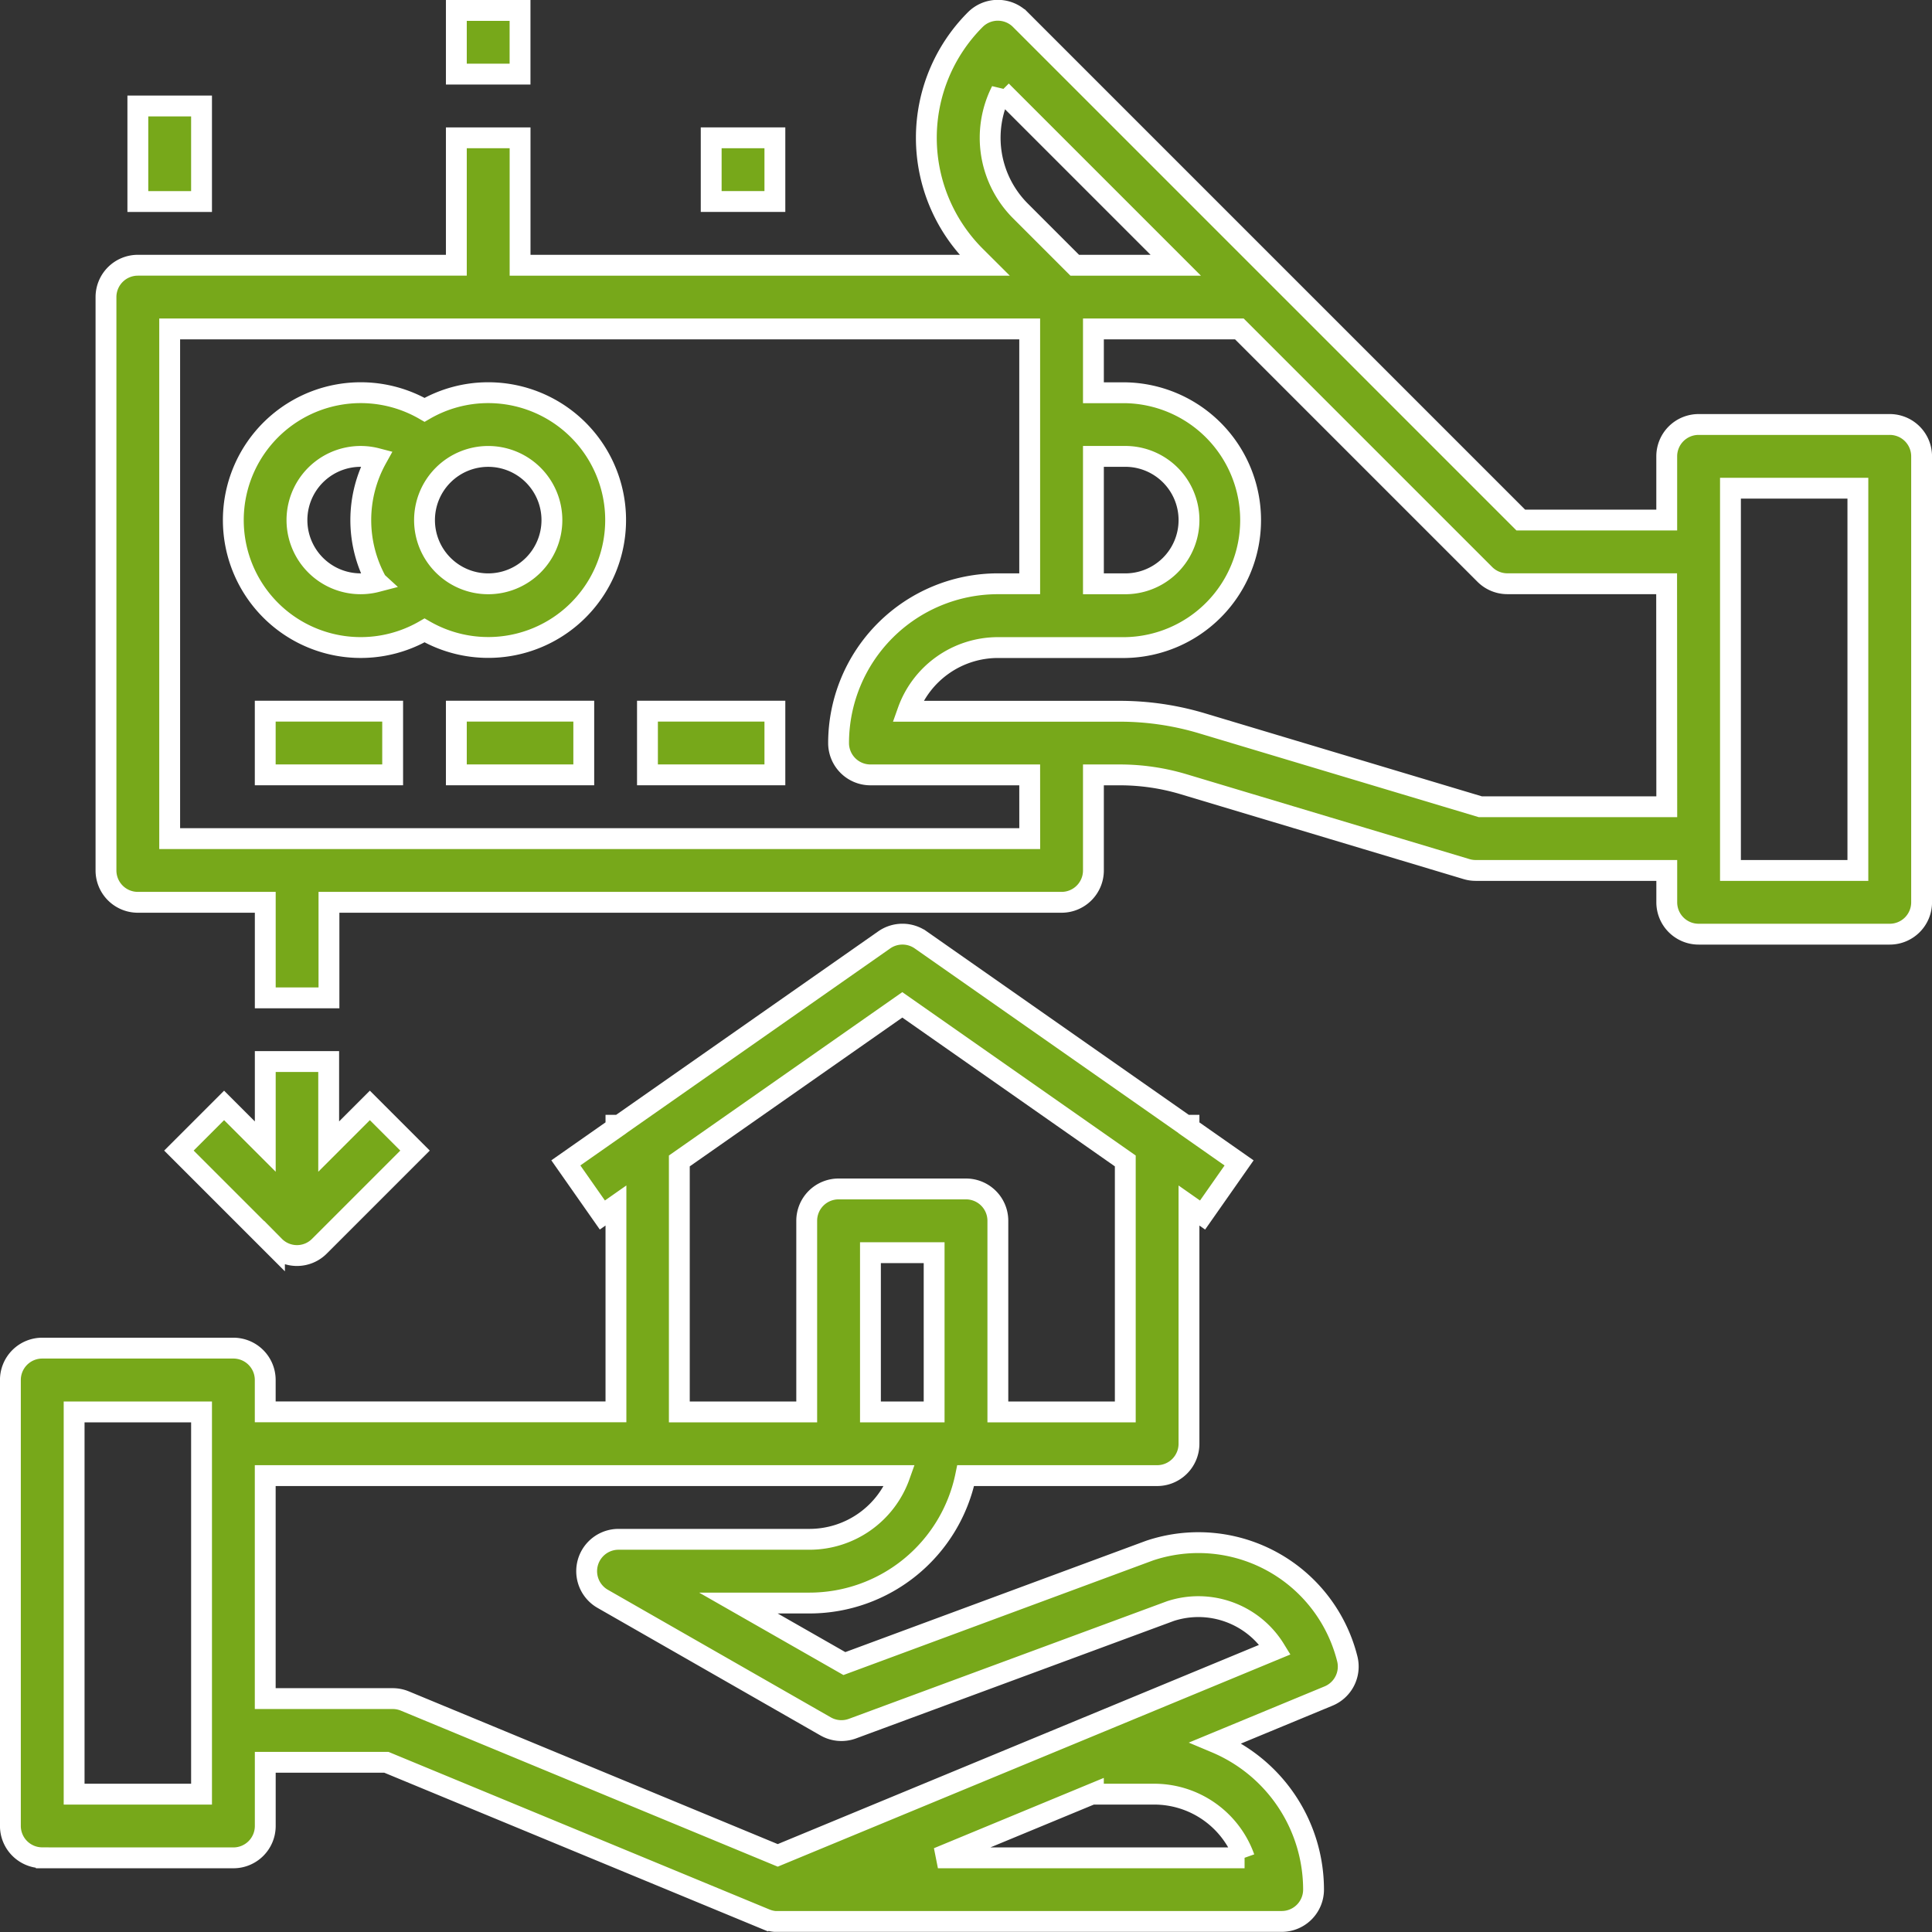
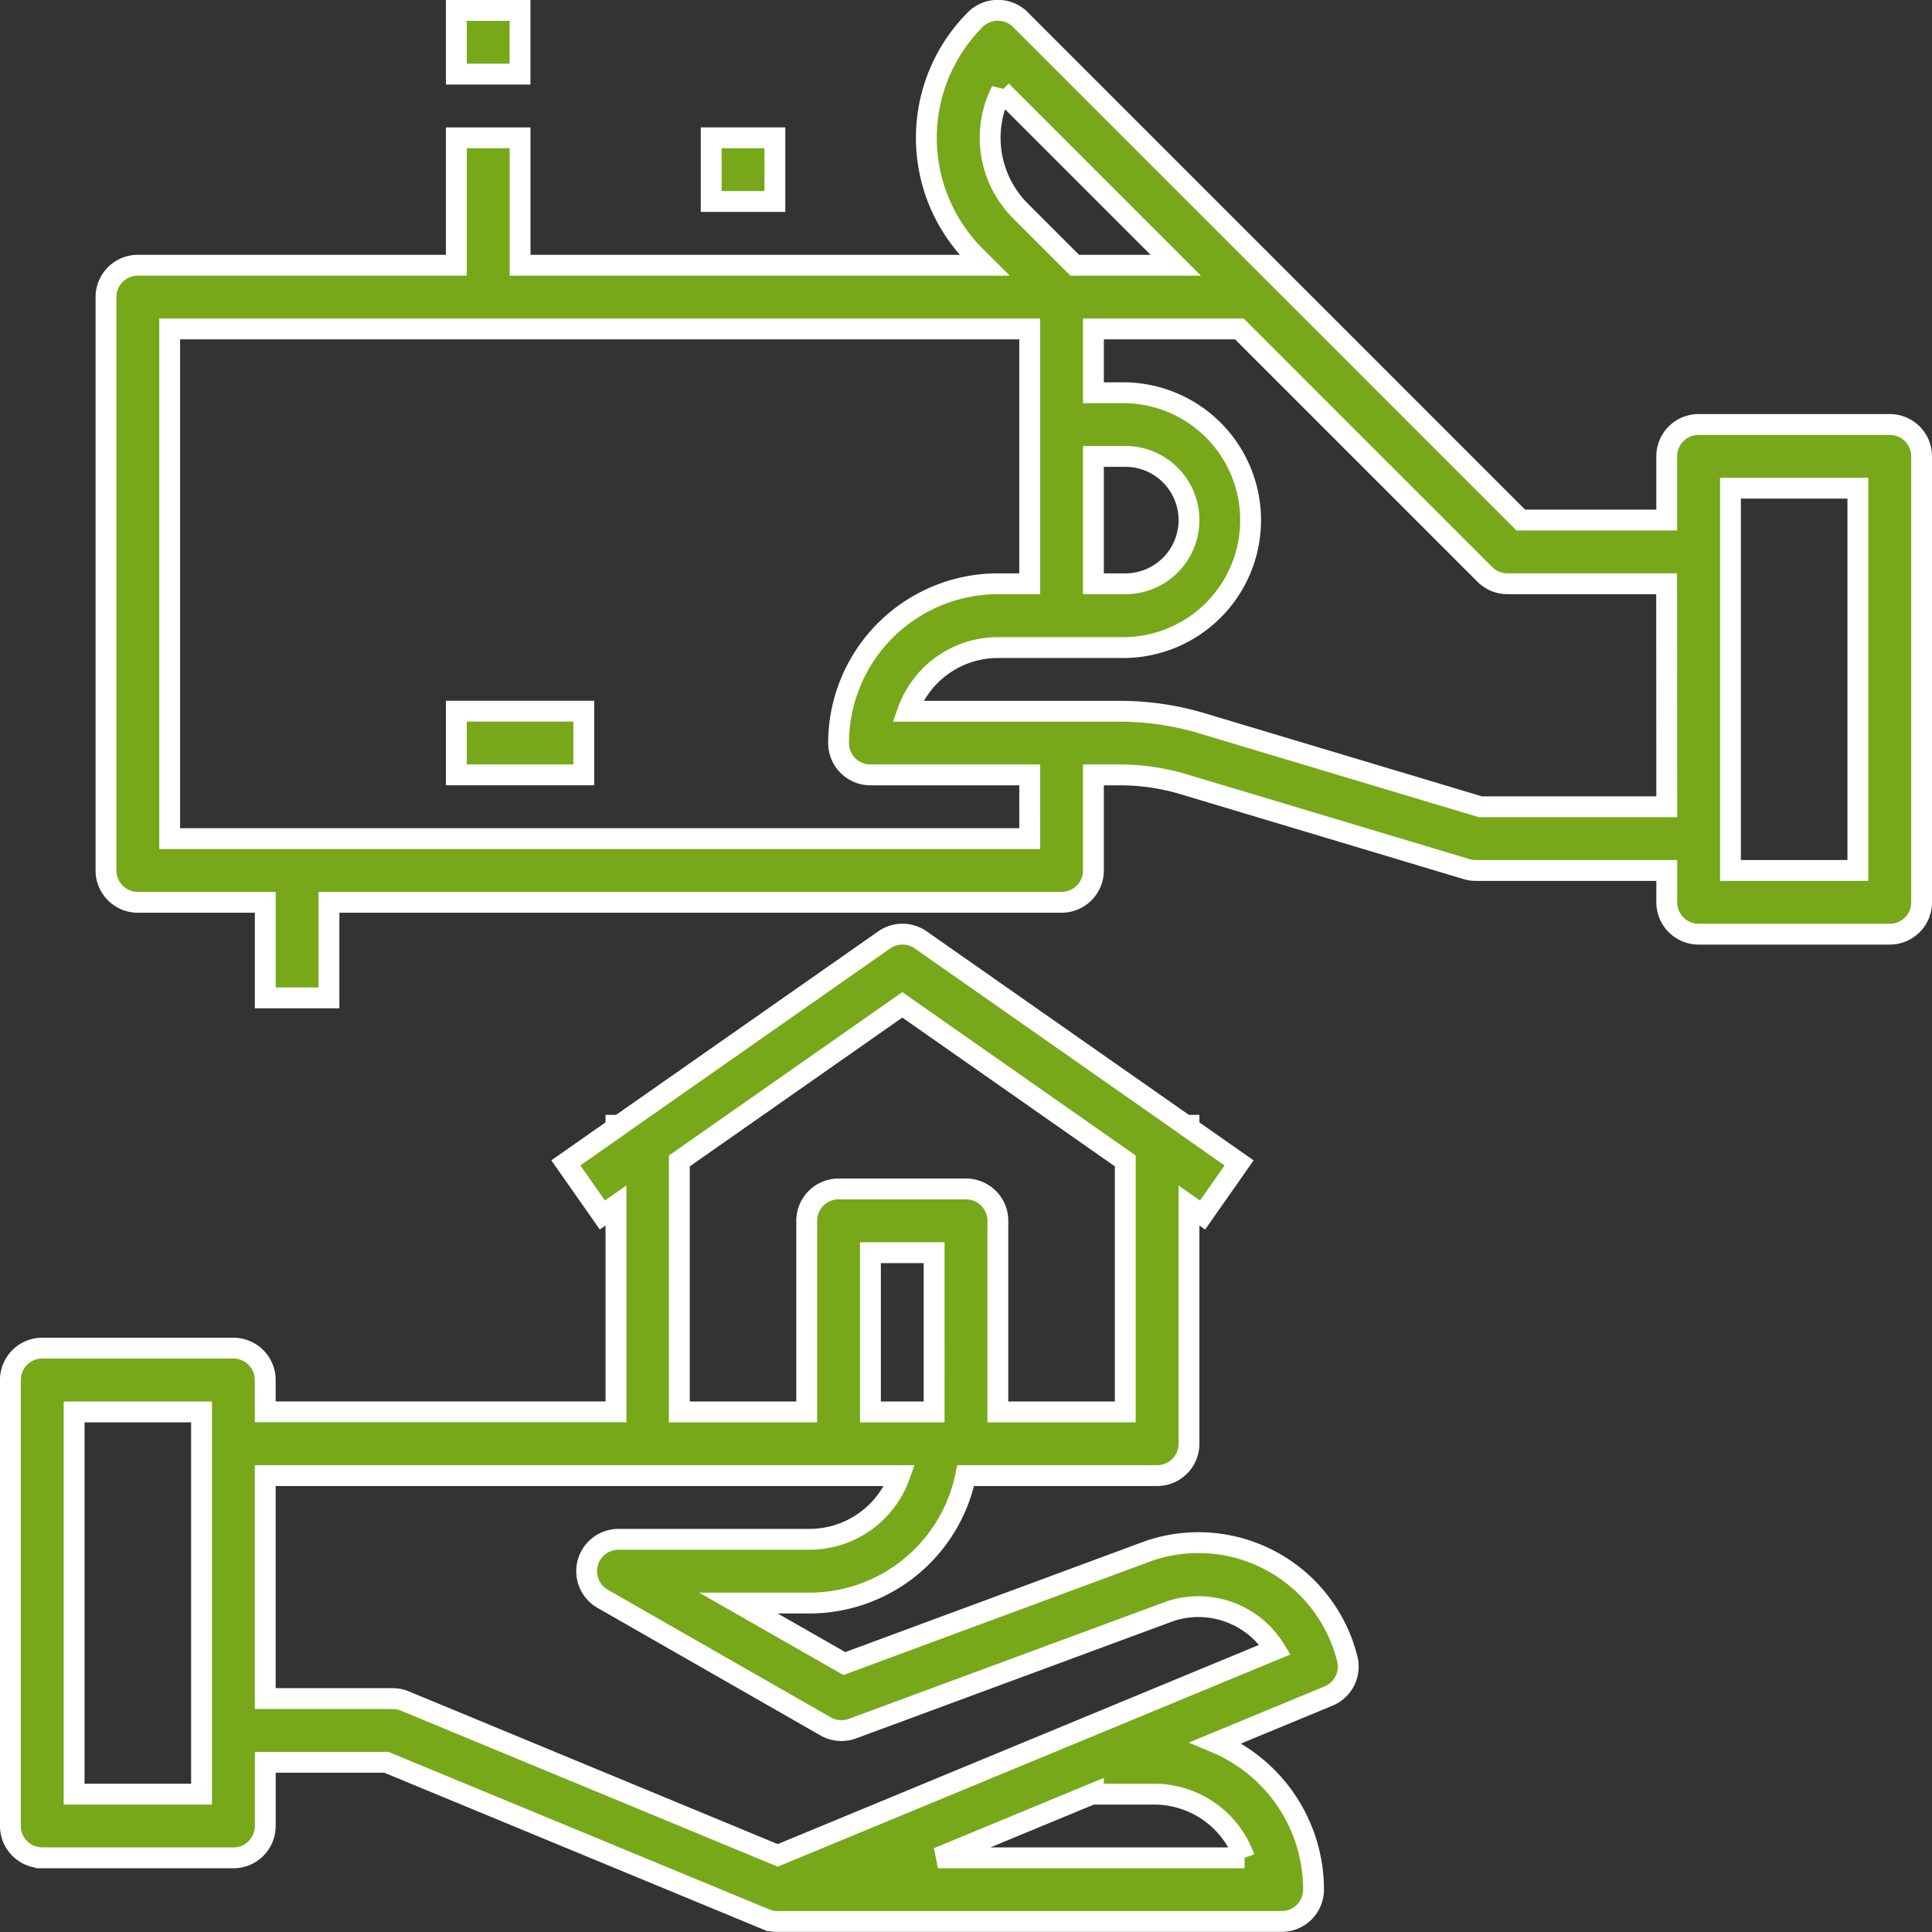
<svg xmlns="http://www.w3.org/2000/svg" width="55.6" height="55.6" viewBox="0 0 55.6 55.6">
  <rect x="0" y="0" width="55.6" height="55.6" fill="#333333" stroke="none" />
  <g id="Homes_Delivered_-_1300_" data-name="Homes Delivered - 1300+" transform="translate(-15.7 -15.7)">
    <path id="Path_204" data-name="Path 204" d="M16.917,274.583h5.5a.917.917,0,0,0,.917-.917v-1.833h3.485l10.913,4.514a.918.918,0,0,0,.269.066v0H52.585a.917.917,0,0,0,.917-.917,4.59,4.59,0,0,0-2.812-4.227l3.244-1.343a.917.917,0,0,0,.539-1.069,4.417,4.417,0,0,0-5.681-3.119l-.028.01L40,268.992,36.95,267.25H39a4.591,4.591,0,0,0,4.491-3.667H49a.917.917,0,0,0,.917-.917V255.81l.391.274,1.051-1.5-1.442-1.01V253.5h-.1l-7.62-5.334a.917.917,0,0,0-1.051,0l-7.62,5.334h-.1v.073l-1.442,1.01,1.051,1.5.391-.274v5.939H23.333v-.917a.917.917,0,0,0-.917-.917h-5.5a.917.917,0,0,0-.917.917v12.833a.917.917,0,0,0,.917.917Zm34.6,0H42.692l4.474-1.852v.019h1.752A2.755,2.755,0,0,1,51.512,274.583ZM42.583,261.75H40.75v-4.583h1.833Zm-7.333-7.223,6.417-4.492,6.417,4.492v7.223H44.417v-5.5a.917.917,0,0,0-.917-.917H39.833a.917.917,0,0,0-.917.917v5.5H35.25Zm-11.917,9.056H41.591A2.755,2.755,0,0,1,39,265.416H33.5a.917.917,0,0,0-.455,1.713L39.46,270.8a.917.917,0,0,0,.773.064l9.152-3.383a2.59,2.59,0,0,1,3.01,1.107l-14.313,5.924L27.35,270.069A.919.919,0,0,0,27,270H23.333Zm-5.5-1.833H21.5v11H17.833Z" transform="translate(0 -205.417)" fill="#77a81a" stroke="#fff" stroke-width="0.6" />
    <path id="Path_205" data-name="Path 205" d="M91.333,27.916h-5.5a.917.917,0,0,0-.917.917v1.833h-4.2l-14.4-14.4a.917.917,0,0,0-1.3,0,4.811,4.811,0,0,0,0,6.8l.269.268H51.917V19.666H50.083v3.667H40.917A.917.917,0,0,0,40,24.25v16.5a.917.917,0,0,0,.917.917h3.667v2.75h1.833v-2.75H67.5a.917.917,0,0,0,.917-.917V38h.757a6.41,6.41,0,0,1,1.845.271l8.134,2.44a.92.92,0,0,0,.264.039h5.5v.917a.917.917,0,0,0,.917.917h5.5a.917.917,0,0,0,.917-.917V28.833A.917.917,0,0,0,91.333,27.916Zm-25.564-9.6,5.018,5.018H67.88l-1.565-1.565A2.978,2.978,0,0,1,65.769,18.315Zm2.648,10.518h.917a1.833,1.833,0,0,1,0,3.667h-.917Zm-1.833,11H41.833V25.166h24.75V32.5h-.917a4.588,4.588,0,0,0-4.583,4.583A.917.917,0,0,0,62,38h4.583Zm18.333-.917H79.551l-8.006-2.4a8.24,8.24,0,0,0-2.371-.348h-6.1a2.755,2.755,0,0,1,2.593-1.833h3.667a3.667,3.667,0,0,0,0-7.333h-.917V25.166h4.2l7.065,7.065a.917.917,0,0,0,.648.268h4.583Zm5.5,1.833H86.75v-11h3.667Z" transform="translate(-21.25)" fill="#77a81a" stroke="#fff" stroke-width="0.6" />
    <path id="Path_206" data-name="Path 206" d="M128,16h1.833v1.833H128Z" transform="translate(-99.167 0)" fill="#77a81a" stroke="#fff" stroke-width="0.6" />
    <path id="Path_207" data-name="Path 207" d="M192,48h1.833v1.833H192Z" transform="translate(-155.833 -28.334)" fill="#77a81a" stroke="#fff" stroke-width="0.6" />
-     <path id="Path_208" data-name="Path 208" d="M48,40h1.833v2.75H48Z" transform="translate(-28.333 -21.25)" fill="#77a81a" stroke="#fff" stroke-width="0.6" />
-     <path id="Path_209" data-name="Path 209" d="M60.825,280v2.447l-1.185-1.185-1.3,1.3,2.75,2.75a.91.91,0,0,0,1.295,0h0l2.75-2.75-1.3-1.3-1.185,1.185V280Z" transform="translate(-37.491 -233.75)" fill="#77a81a" stroke="#fff" stroke-width="0.6" />
-     <path id="Path_210" data-name="Path 210" d="M80,192h3.667v1.833H80Z" transform="translate(-56.667 -155.834)" fill="#77a81a" stroke="#fff" stroke-width="0.6" />
    <path id="Path_211" data-name="Path 211" d="M128,192h3.667v1.833H128Z" transform="translate(-99.167 -155.834)" fill="#77a81a" stroke="#fff" stroke-width="0.6" />
-     <path id="Path_212" data-name="Path 212" d="M176,192h3.667v1.833H176Z" transform="translate(-141.667 -155.834)" fill="#77a81a" stroke="#fff" stroke-width="0.6" />
-     <path id="Path_213" data-name="Path 213" d="M79.323,112a3.644,3.644,0,0,0-1.832.493,3.667,3.667,0,1,0,0,6.348A3.666,3.666,0,1,0,79.323,112Zm-3.208,5.44a1.833,1.833,0,1,1,0-3.547A3.657,3.657,0,0,0,76.114,117.439Zm3.208.06a1.833,1.833,0,1,1,1.833-1.833A1.833,1.833,0,0,1,79.323,117.5Z" transform="translate(-49.573 -84.999)" fill="#77a81a" stroke="#fff" stroke-width="0.6" />
  </g>
</svg>